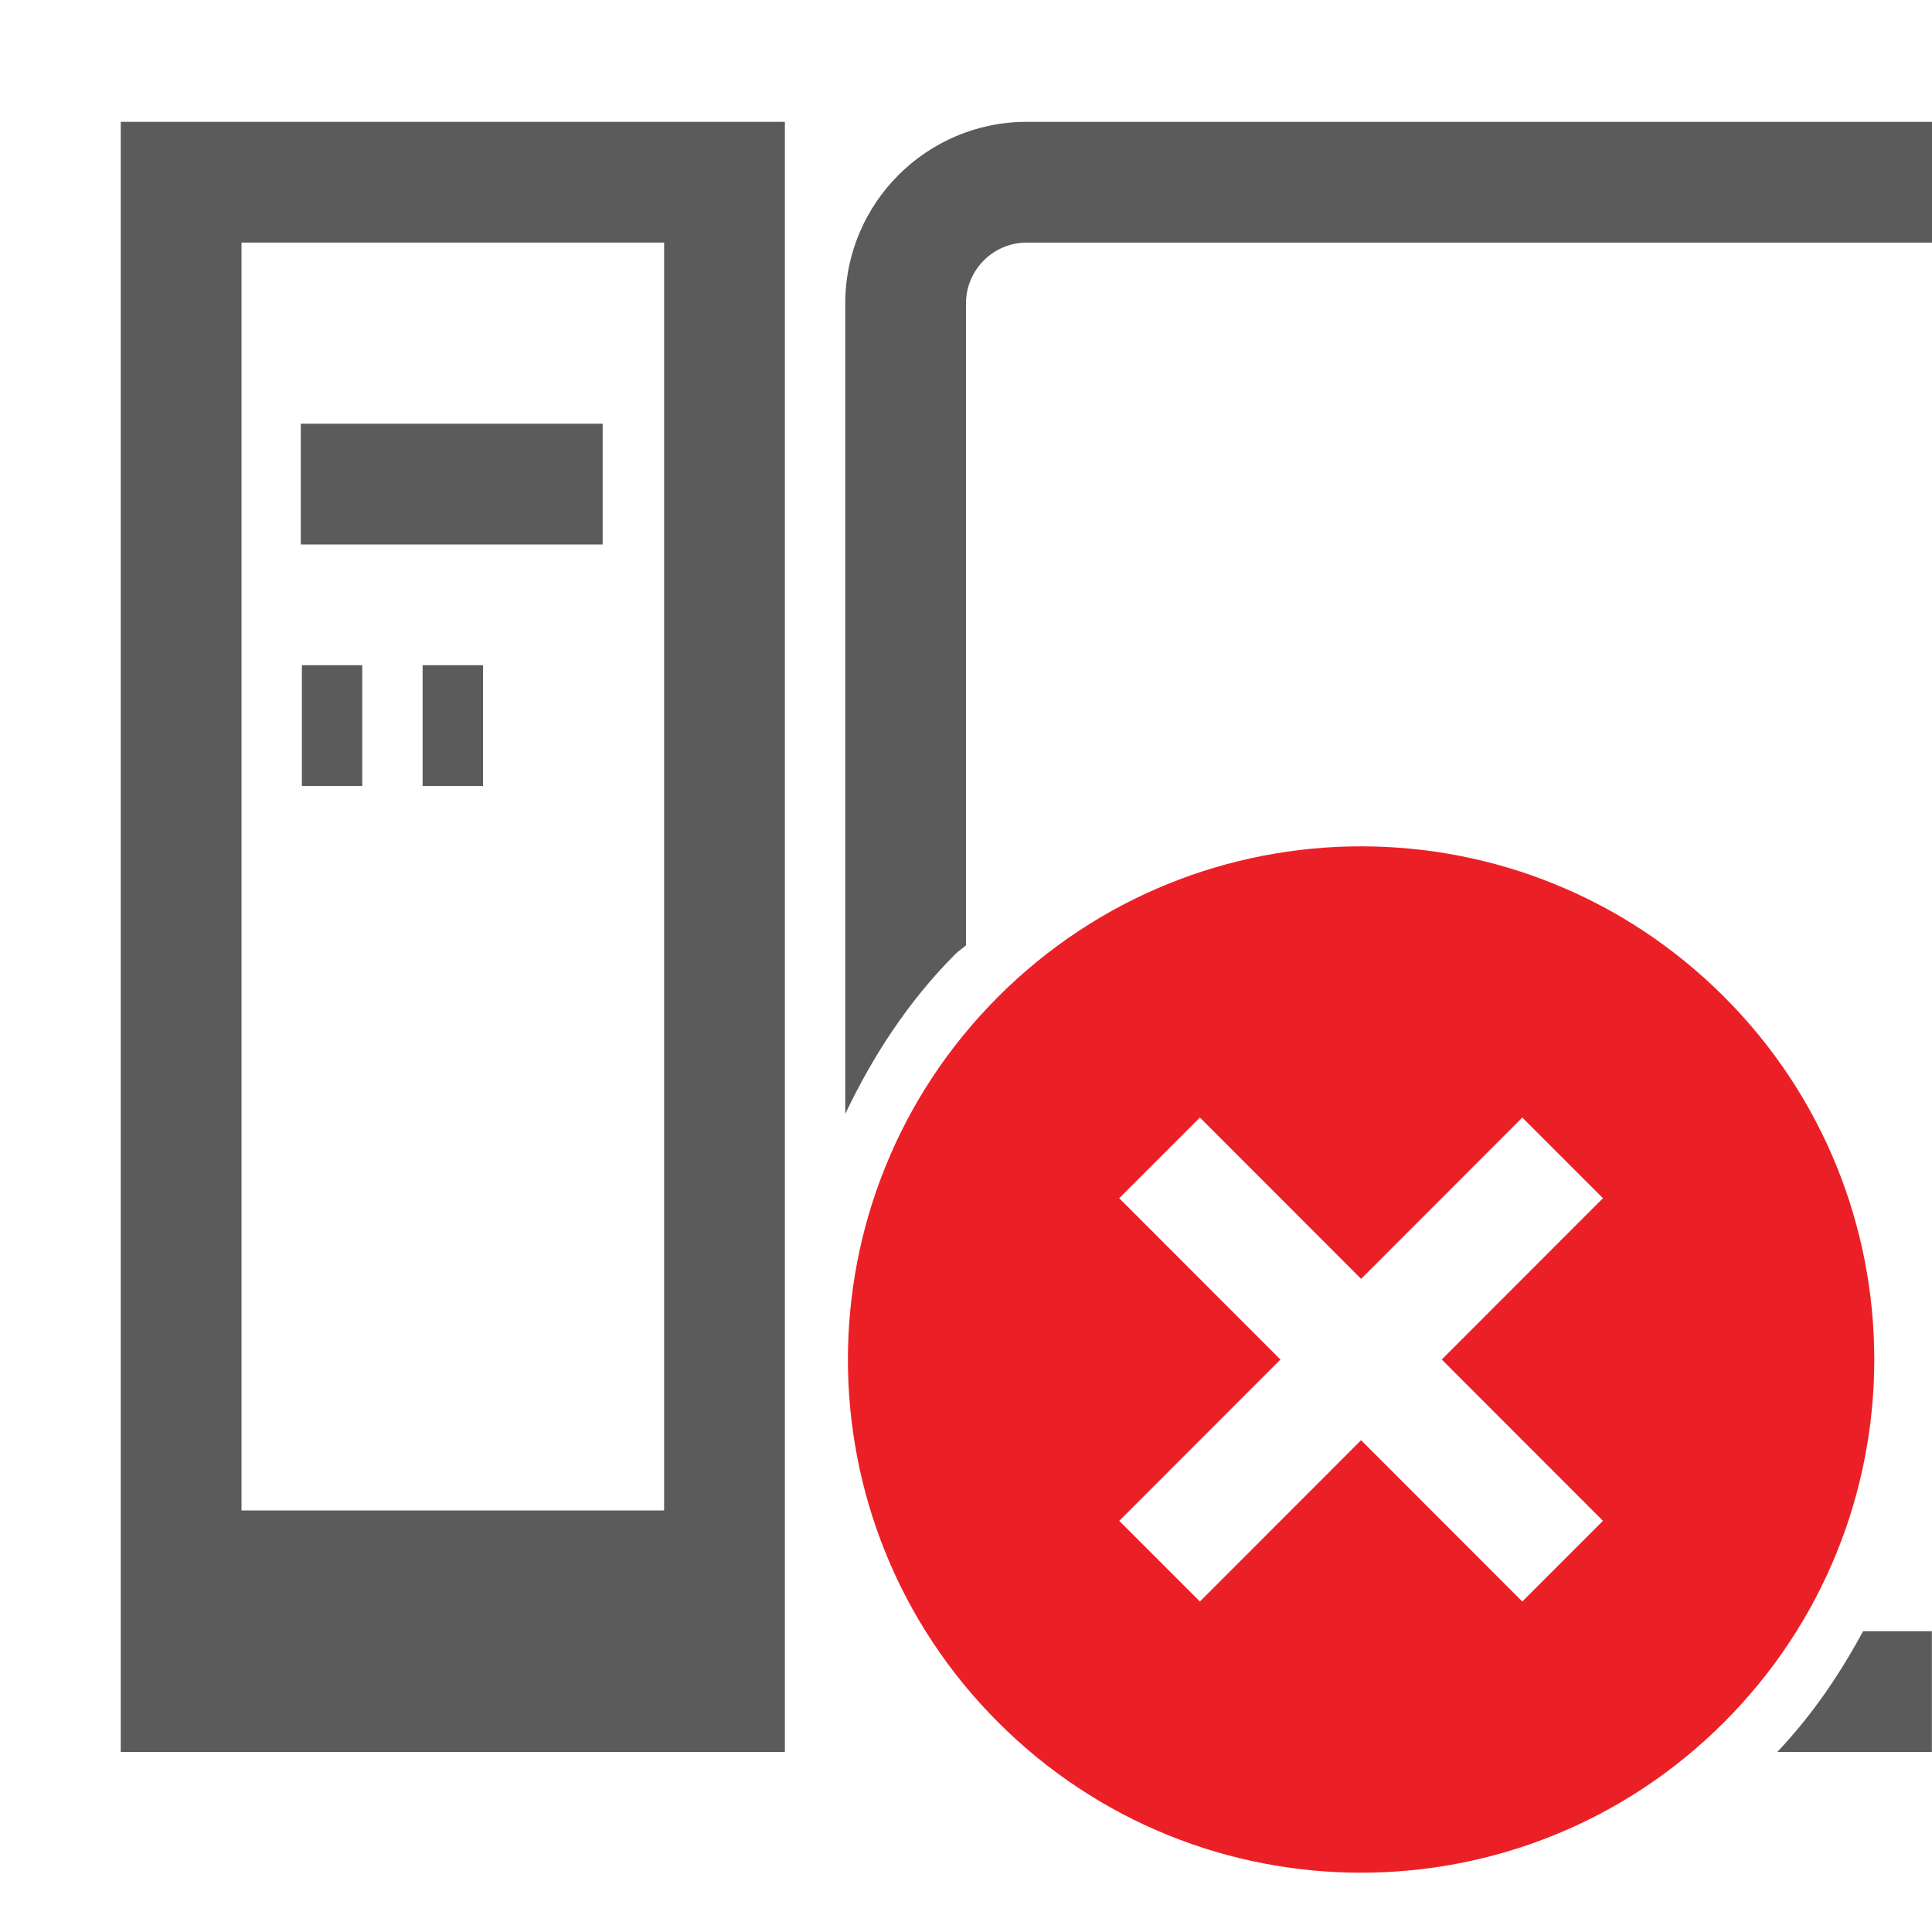
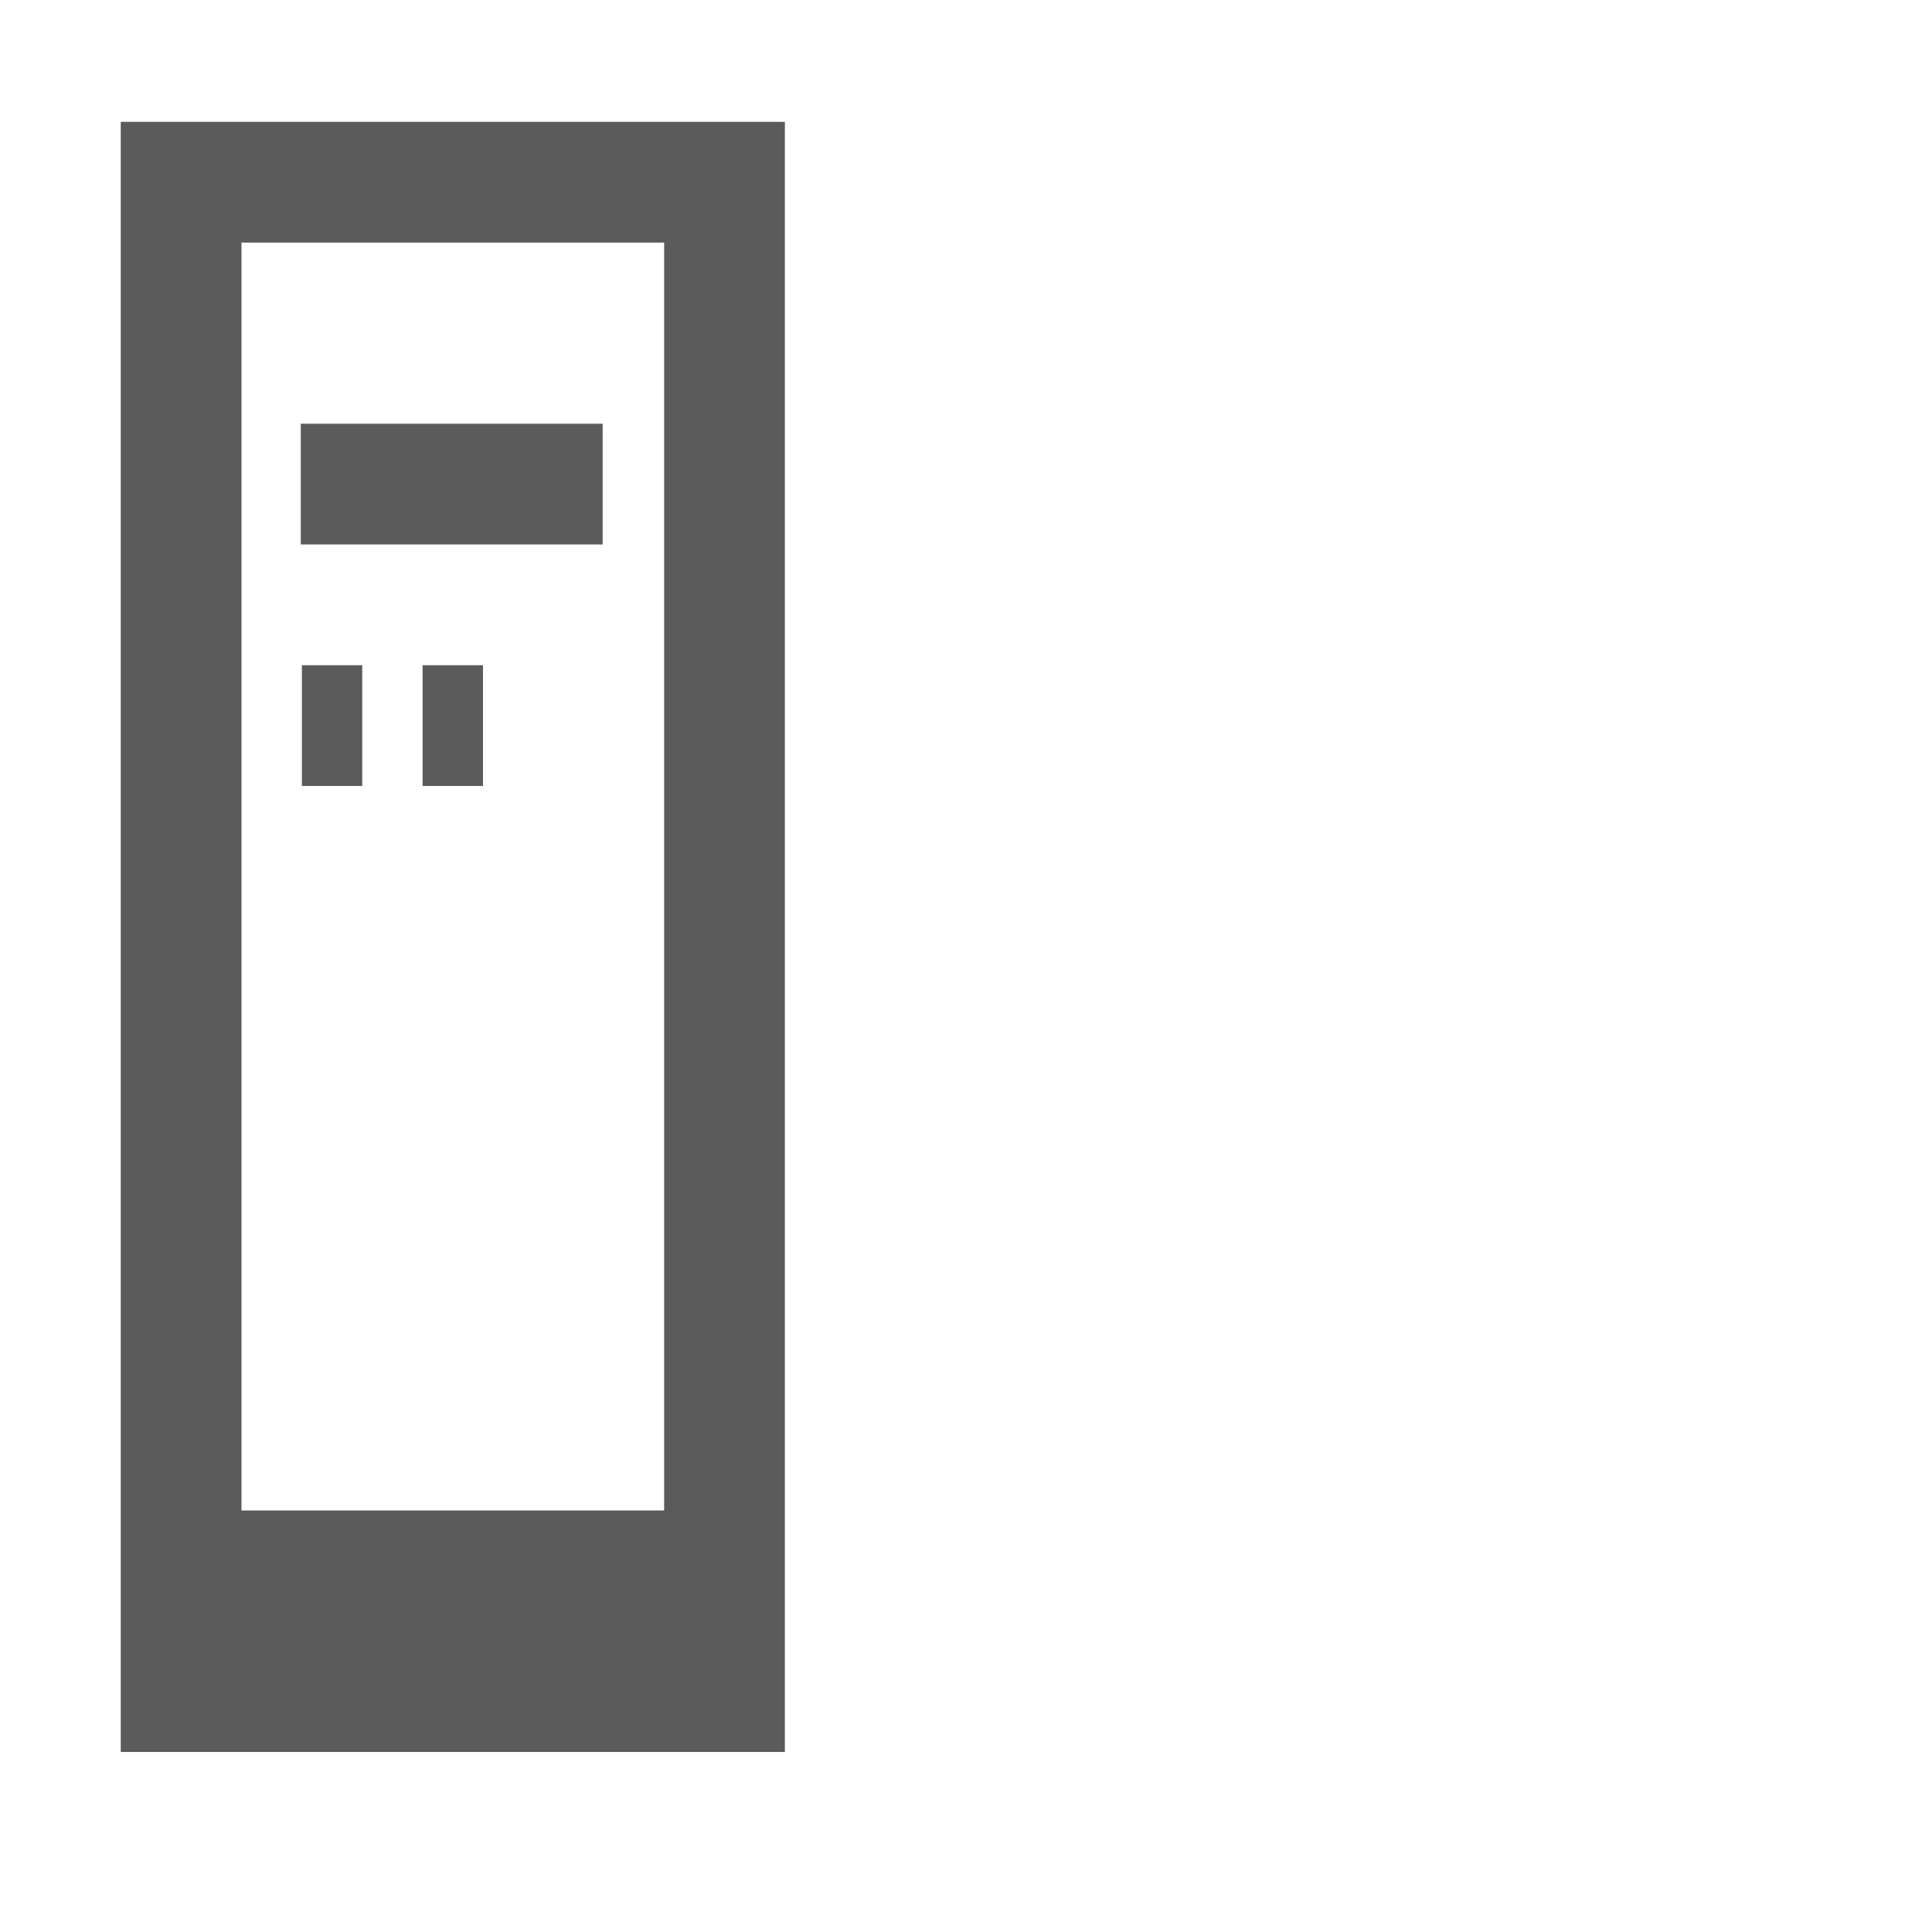
<svg xmlns="http://www.w3.org/2000/svg" id="a" width="16" height="16" viewBox="0 0 16 16">
-   <path d="M15.429,13.509c-.191.355-.421.694-.71,1h1.28v-1h-.57Z" fill="#5c5b5c" stroke-width="0" />
-   <path d="M8,7.829V2.512c0-.277.226-.503.503-.503h7.497v-1h-7.497c-.829,0-1.503.674-1.503,1.503v6.713c.227-.477.519-.93.913-1.325.027-.027.06-.046.087-.072Z" fill="#5c5b5c" stroke-width="0" />
  <rect x="2.5" y="5.509" width=".5" height="1" fill="#5c5b5c" stroke-width="0" />
  <rect x="3.5" y="5.509" width=".5" height="1" fill="#5c5b5c" stroke-width="0" />
  <rect x="2.491" y="3.509" width="2.5" height="1" fill="#5c5b5c" stroke-width="0" />
-   <path d="M14.277,8.254c-.83-.83-1.917-1.245-3.005-1.245s-2.175.415-3.005,1.245c-1.66,1.66-1.66,4.351,0,6.01.83.83,1.918,1.245,3.005,1.245s2.175-.415,3.005-1.245c1.66-1.66,1.66-4.351,0-6.01ZM13.275,12.595l-.668.668-1.335-1.336-1.335,1.336-.668-.668,1.335-1.336-1.335-1.336.668-.668,1.335,1.336,1.335-1.336.668.668-1.335,1.336,1.335,1.336Z" fill="#eb2027" stroke-width="0" />
  <path d="M1,12.509v2h5.5V1.009H1v11.5ZM5.5,2.009v10.5H2V2.009h3.5Z" fill="#5c5b5c" stroke-width="0" />
</svg>